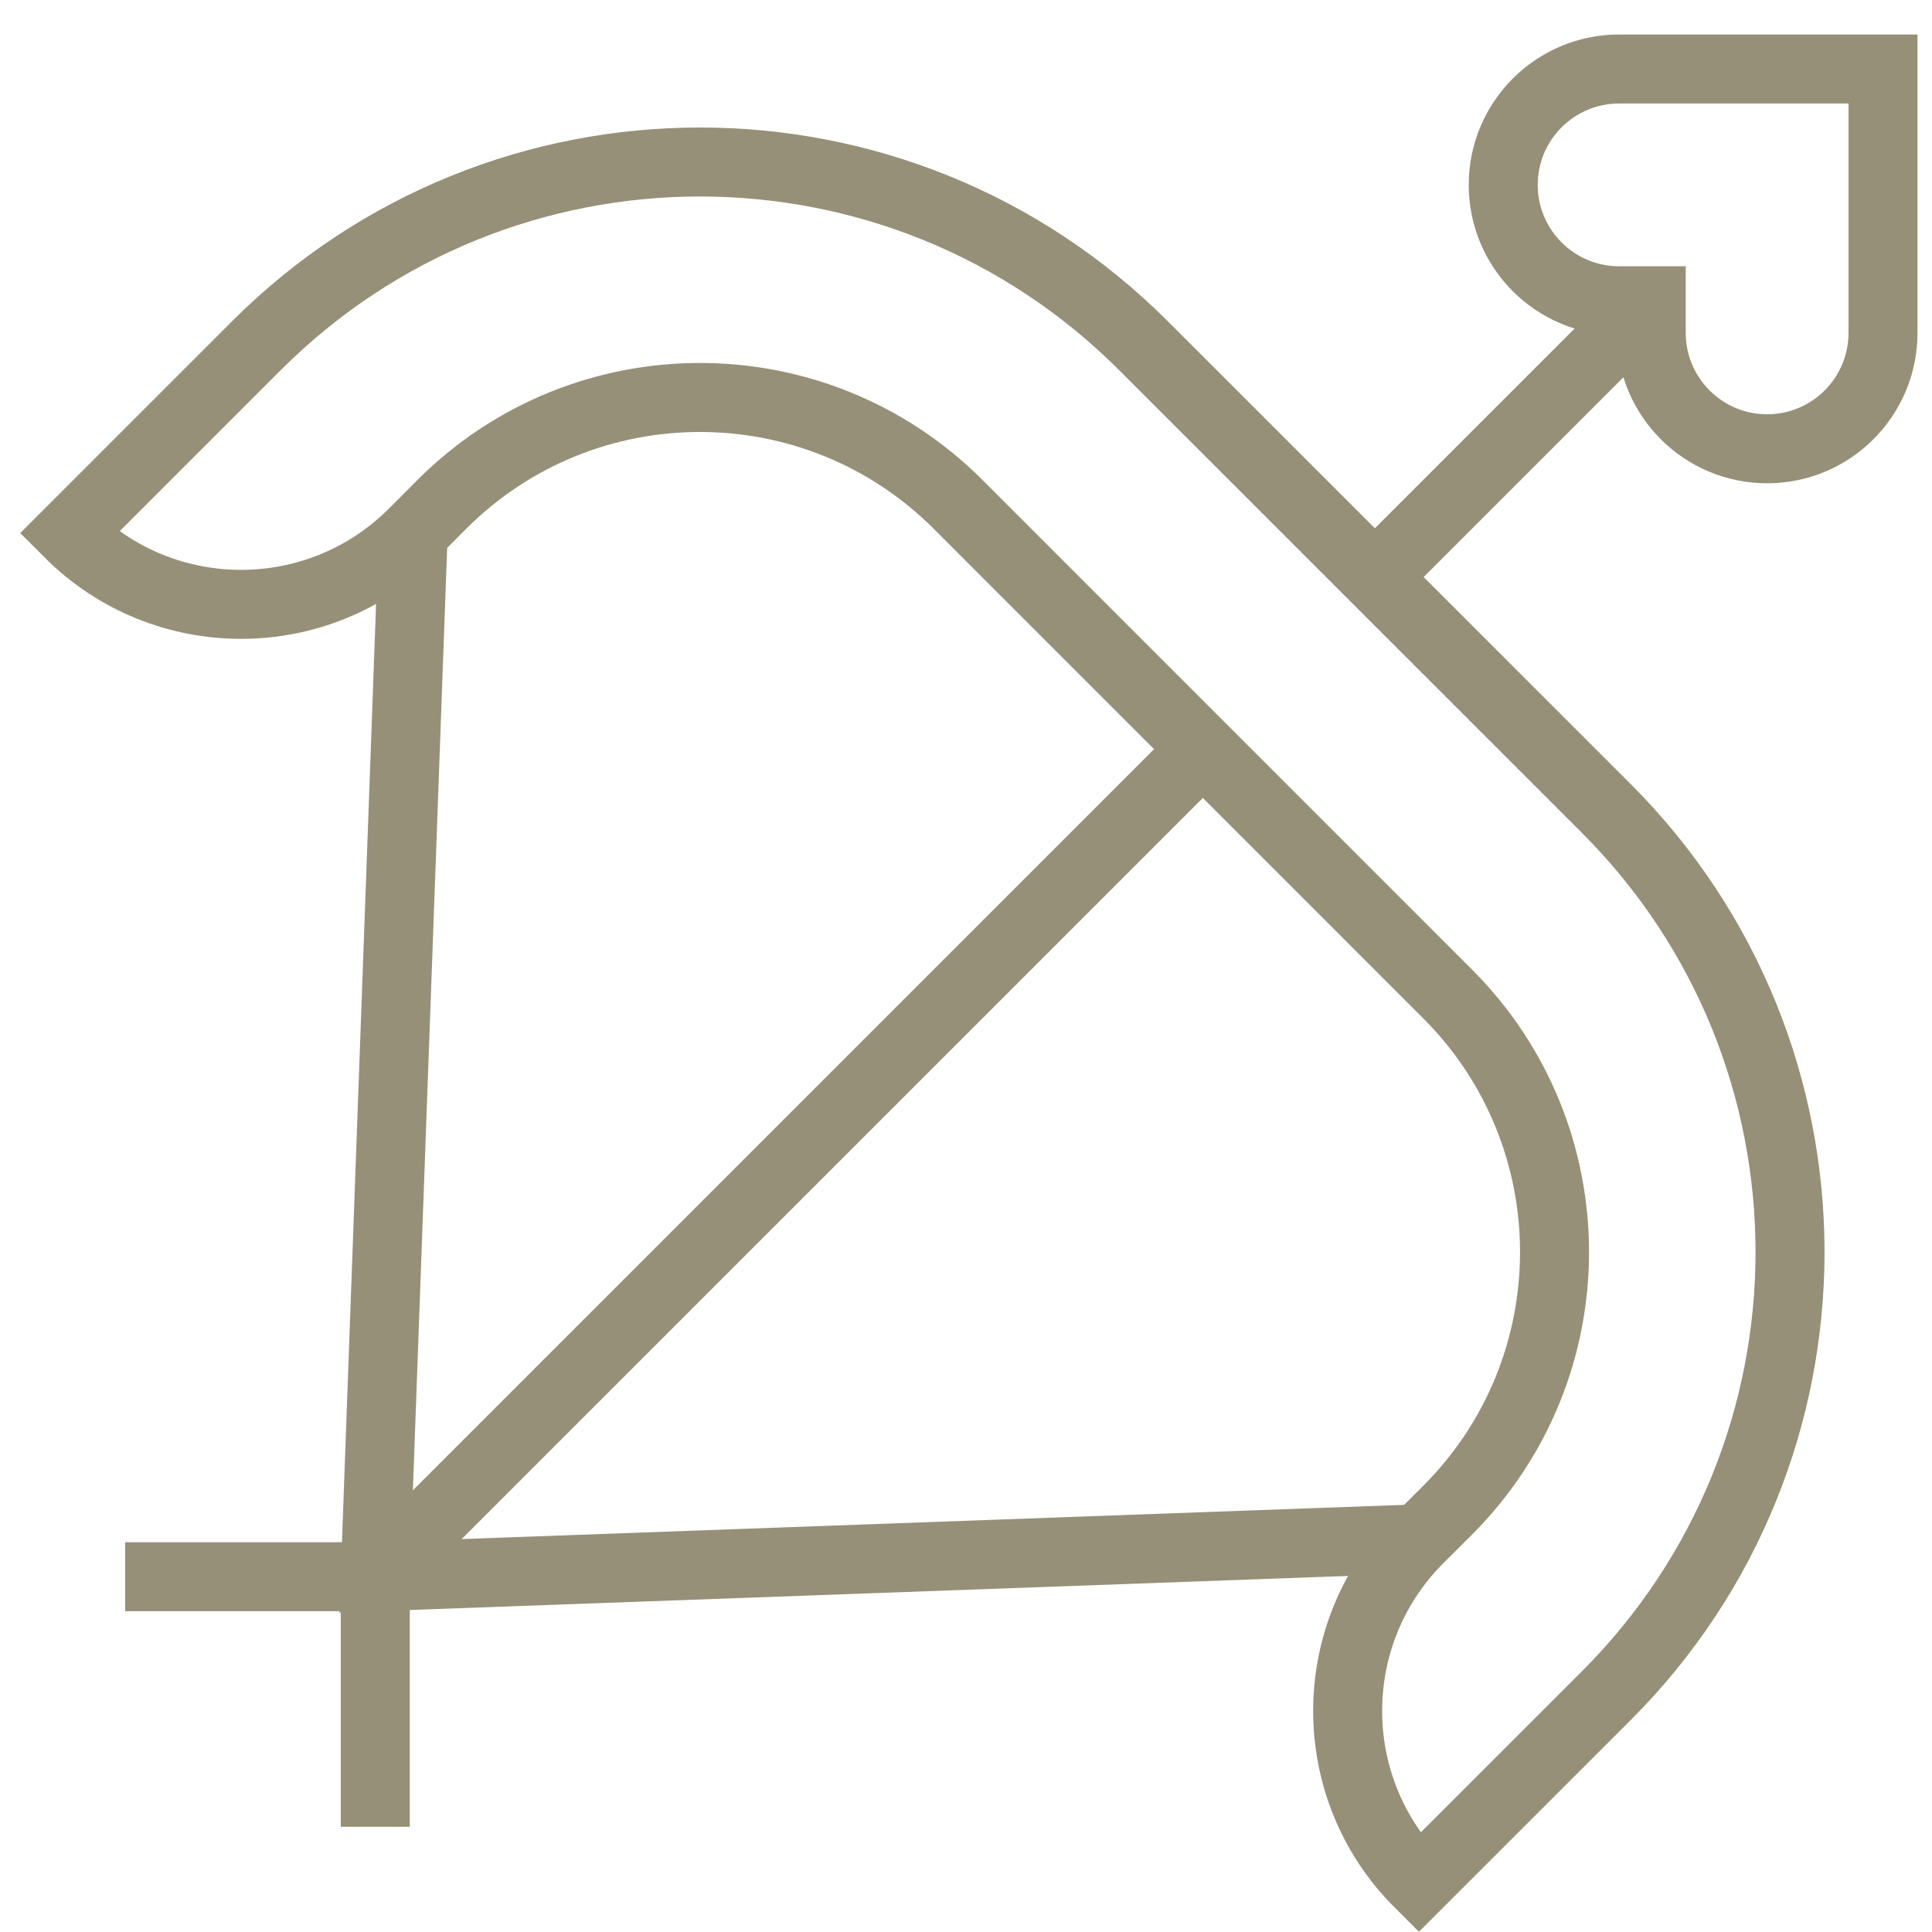
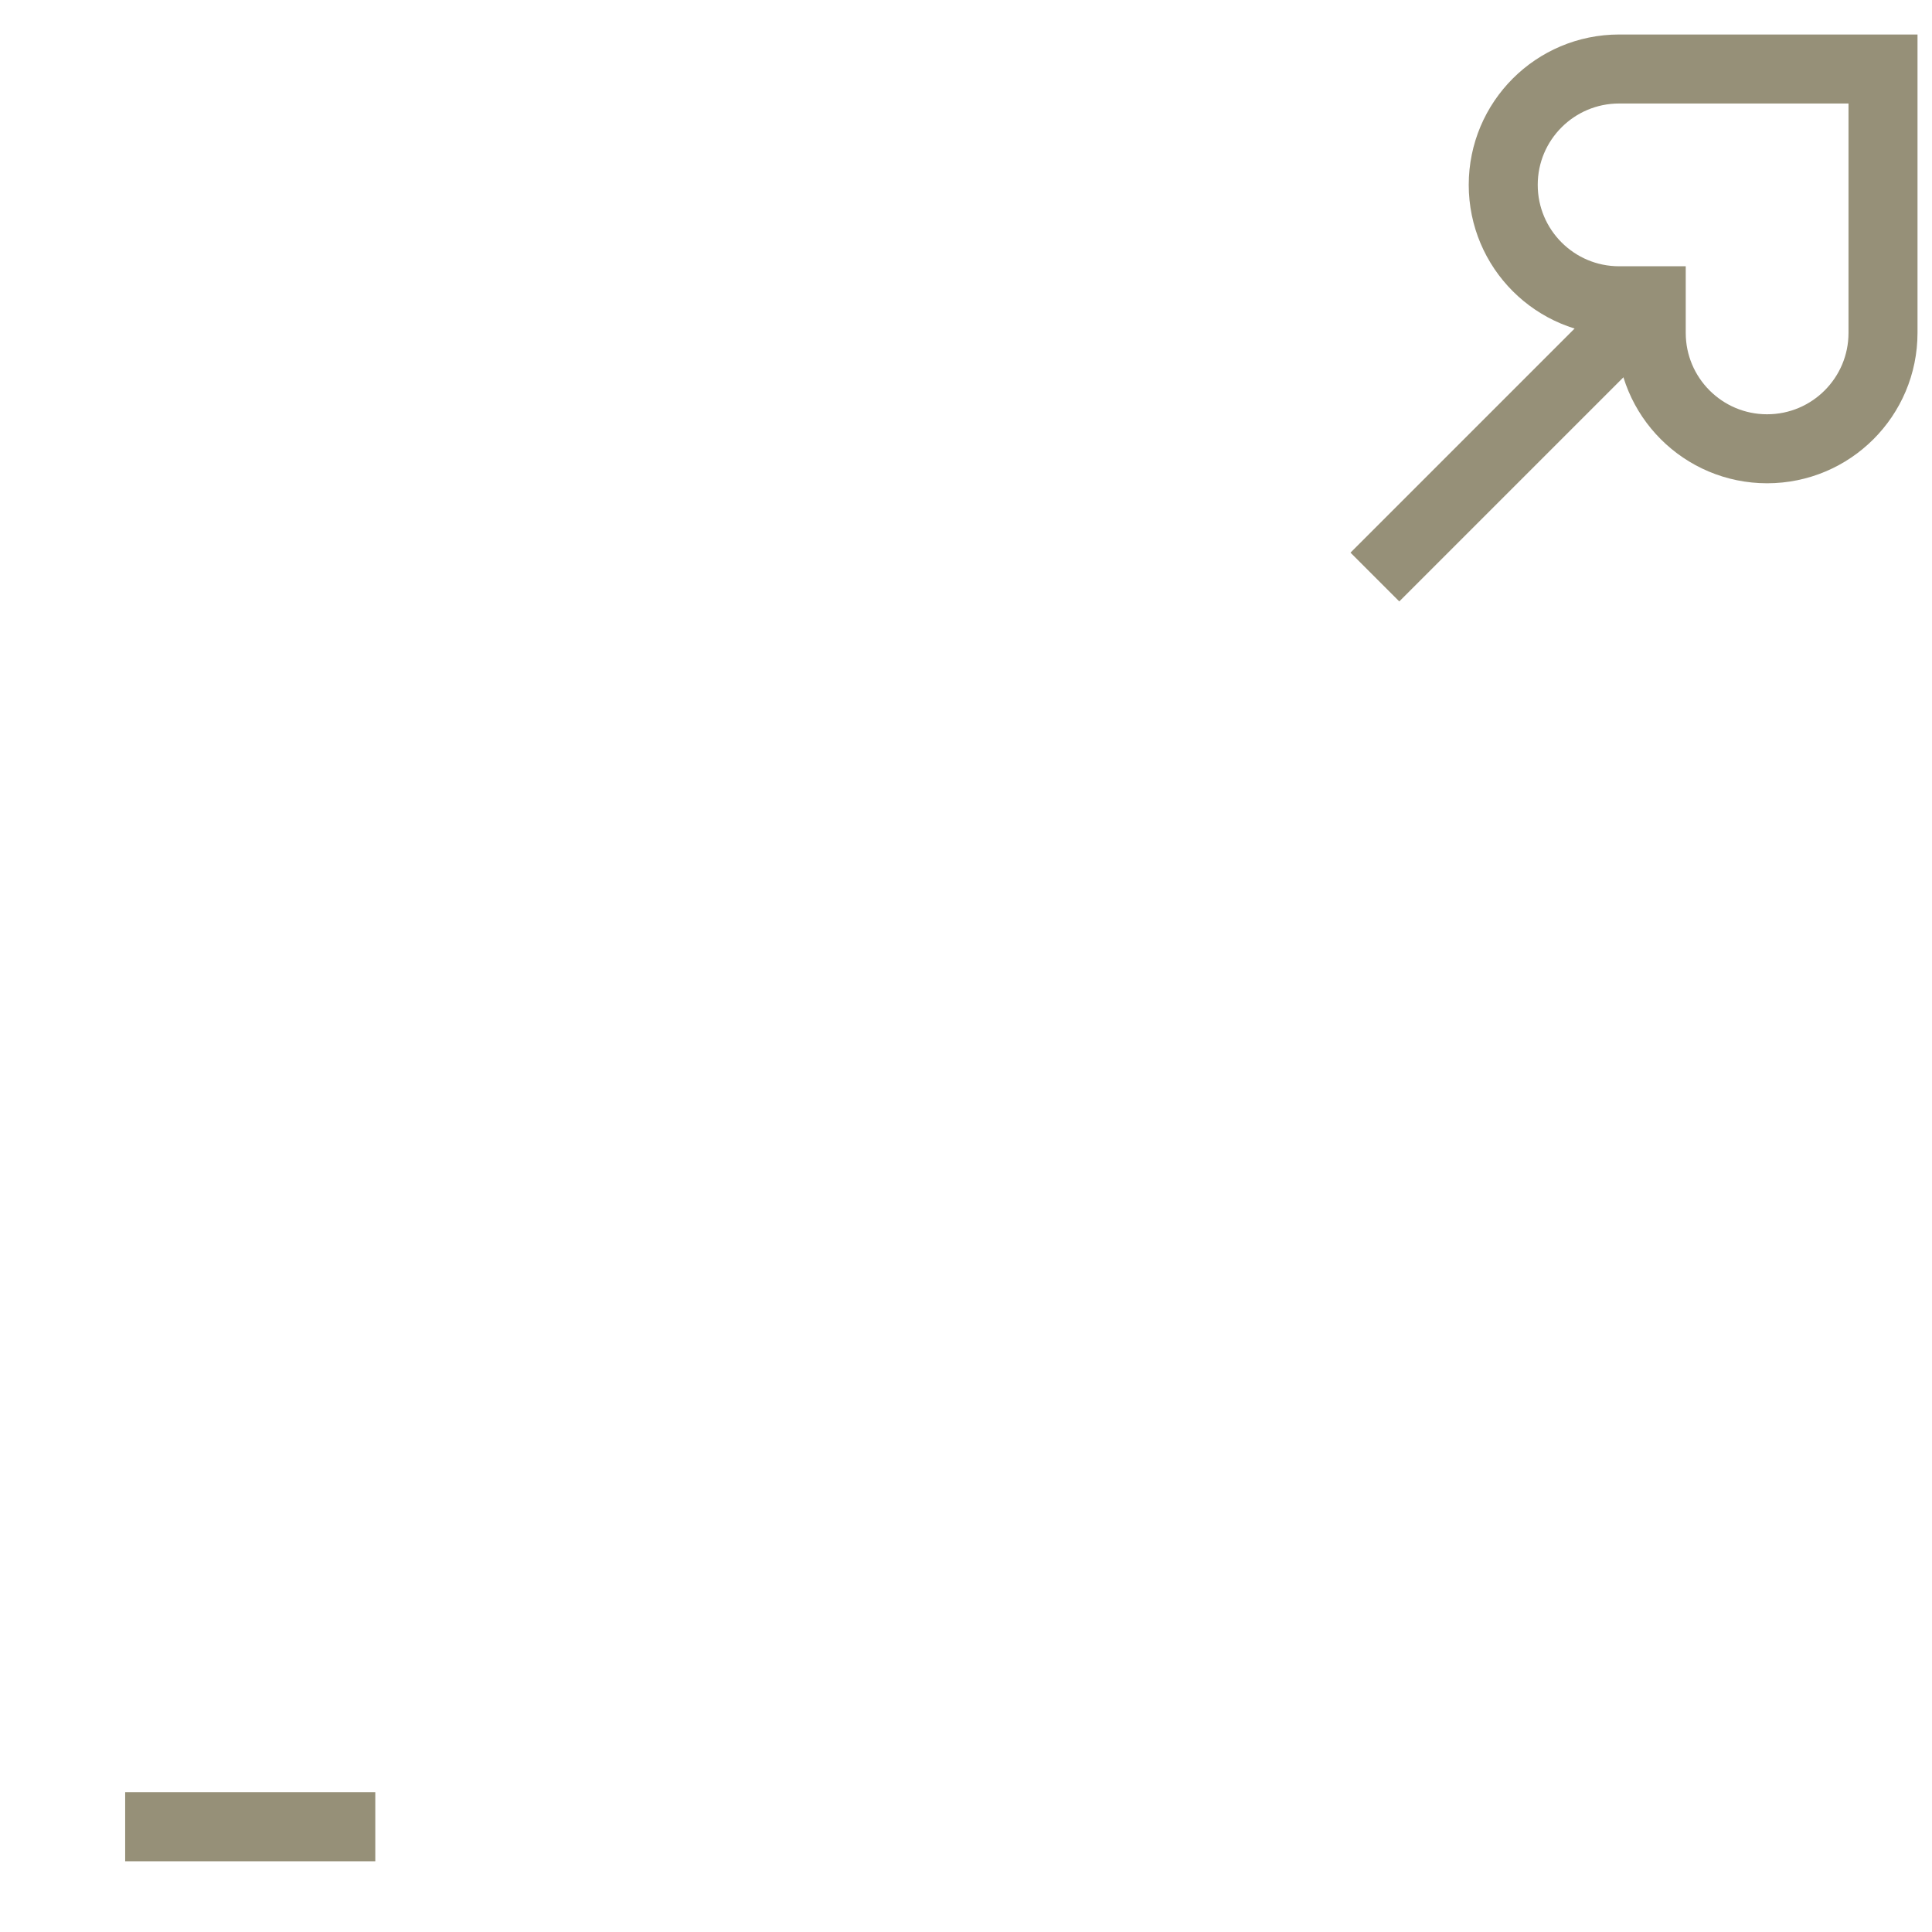
<svg xmlns="http://www.w3.org/2000/svg" width="28" height="28" viewBox="0 0 28 28" fill="none">
-   <path d="M6.403 7.31L5.988 7.726C4.61 9.103 2.377 9.103 1 7.726L3.715 5.011C7.266 1.46 13.023 1.46 16.573 5.011L23.28 11.717C26.83 15.268 26.83 21.024 23.28 24.575L20.564 27.29C19.187 25.913 19.187 23.68 20.564 22.302L20.98 21.887C23.046 19.821 23.046 16.471 20.98 14.405L13.886 7.31C11.819 5.244 8.469 5.244 6.403 7.31Z" stroke="#969078" stroke-miterlimit="13.33" />
-   <path d="M5.988 7.726L5.438 22.851L20.564 22.302" stroke="#969078" stroke-miterlimit="13.33" />
-   <path d="M5.438 22.851L17.433 10.857" stroke="#969078" stroke-miterlimit="13.33" />
  <path d="M19.926 8.363L23.93 4.359" stroke="#969078" stroke-miterlimit="13.33" />
-   <path d="M5.439 26.475V22.851H1.814" stroke="#969078" stroke-miterlimit="13.33" />
+   <path d="M5.439 26.475H1.814" stroke="#969078" stroke-miterlimit="13.33" />
  <path d="M27.29 1H23.466C22.538 1 21.786 1.752 21.786 2.679C21.786 3.607 22.538 4.359 23.466 4.359H23.931V4.824C23.931 5.752 24.683 6.504 25.61 6.504C26.538 6.504 27.29 5.752 27.29 4.824V1H27.29Z" stroke="#969078" stroke-miterlimit="13.33" />
</svg>